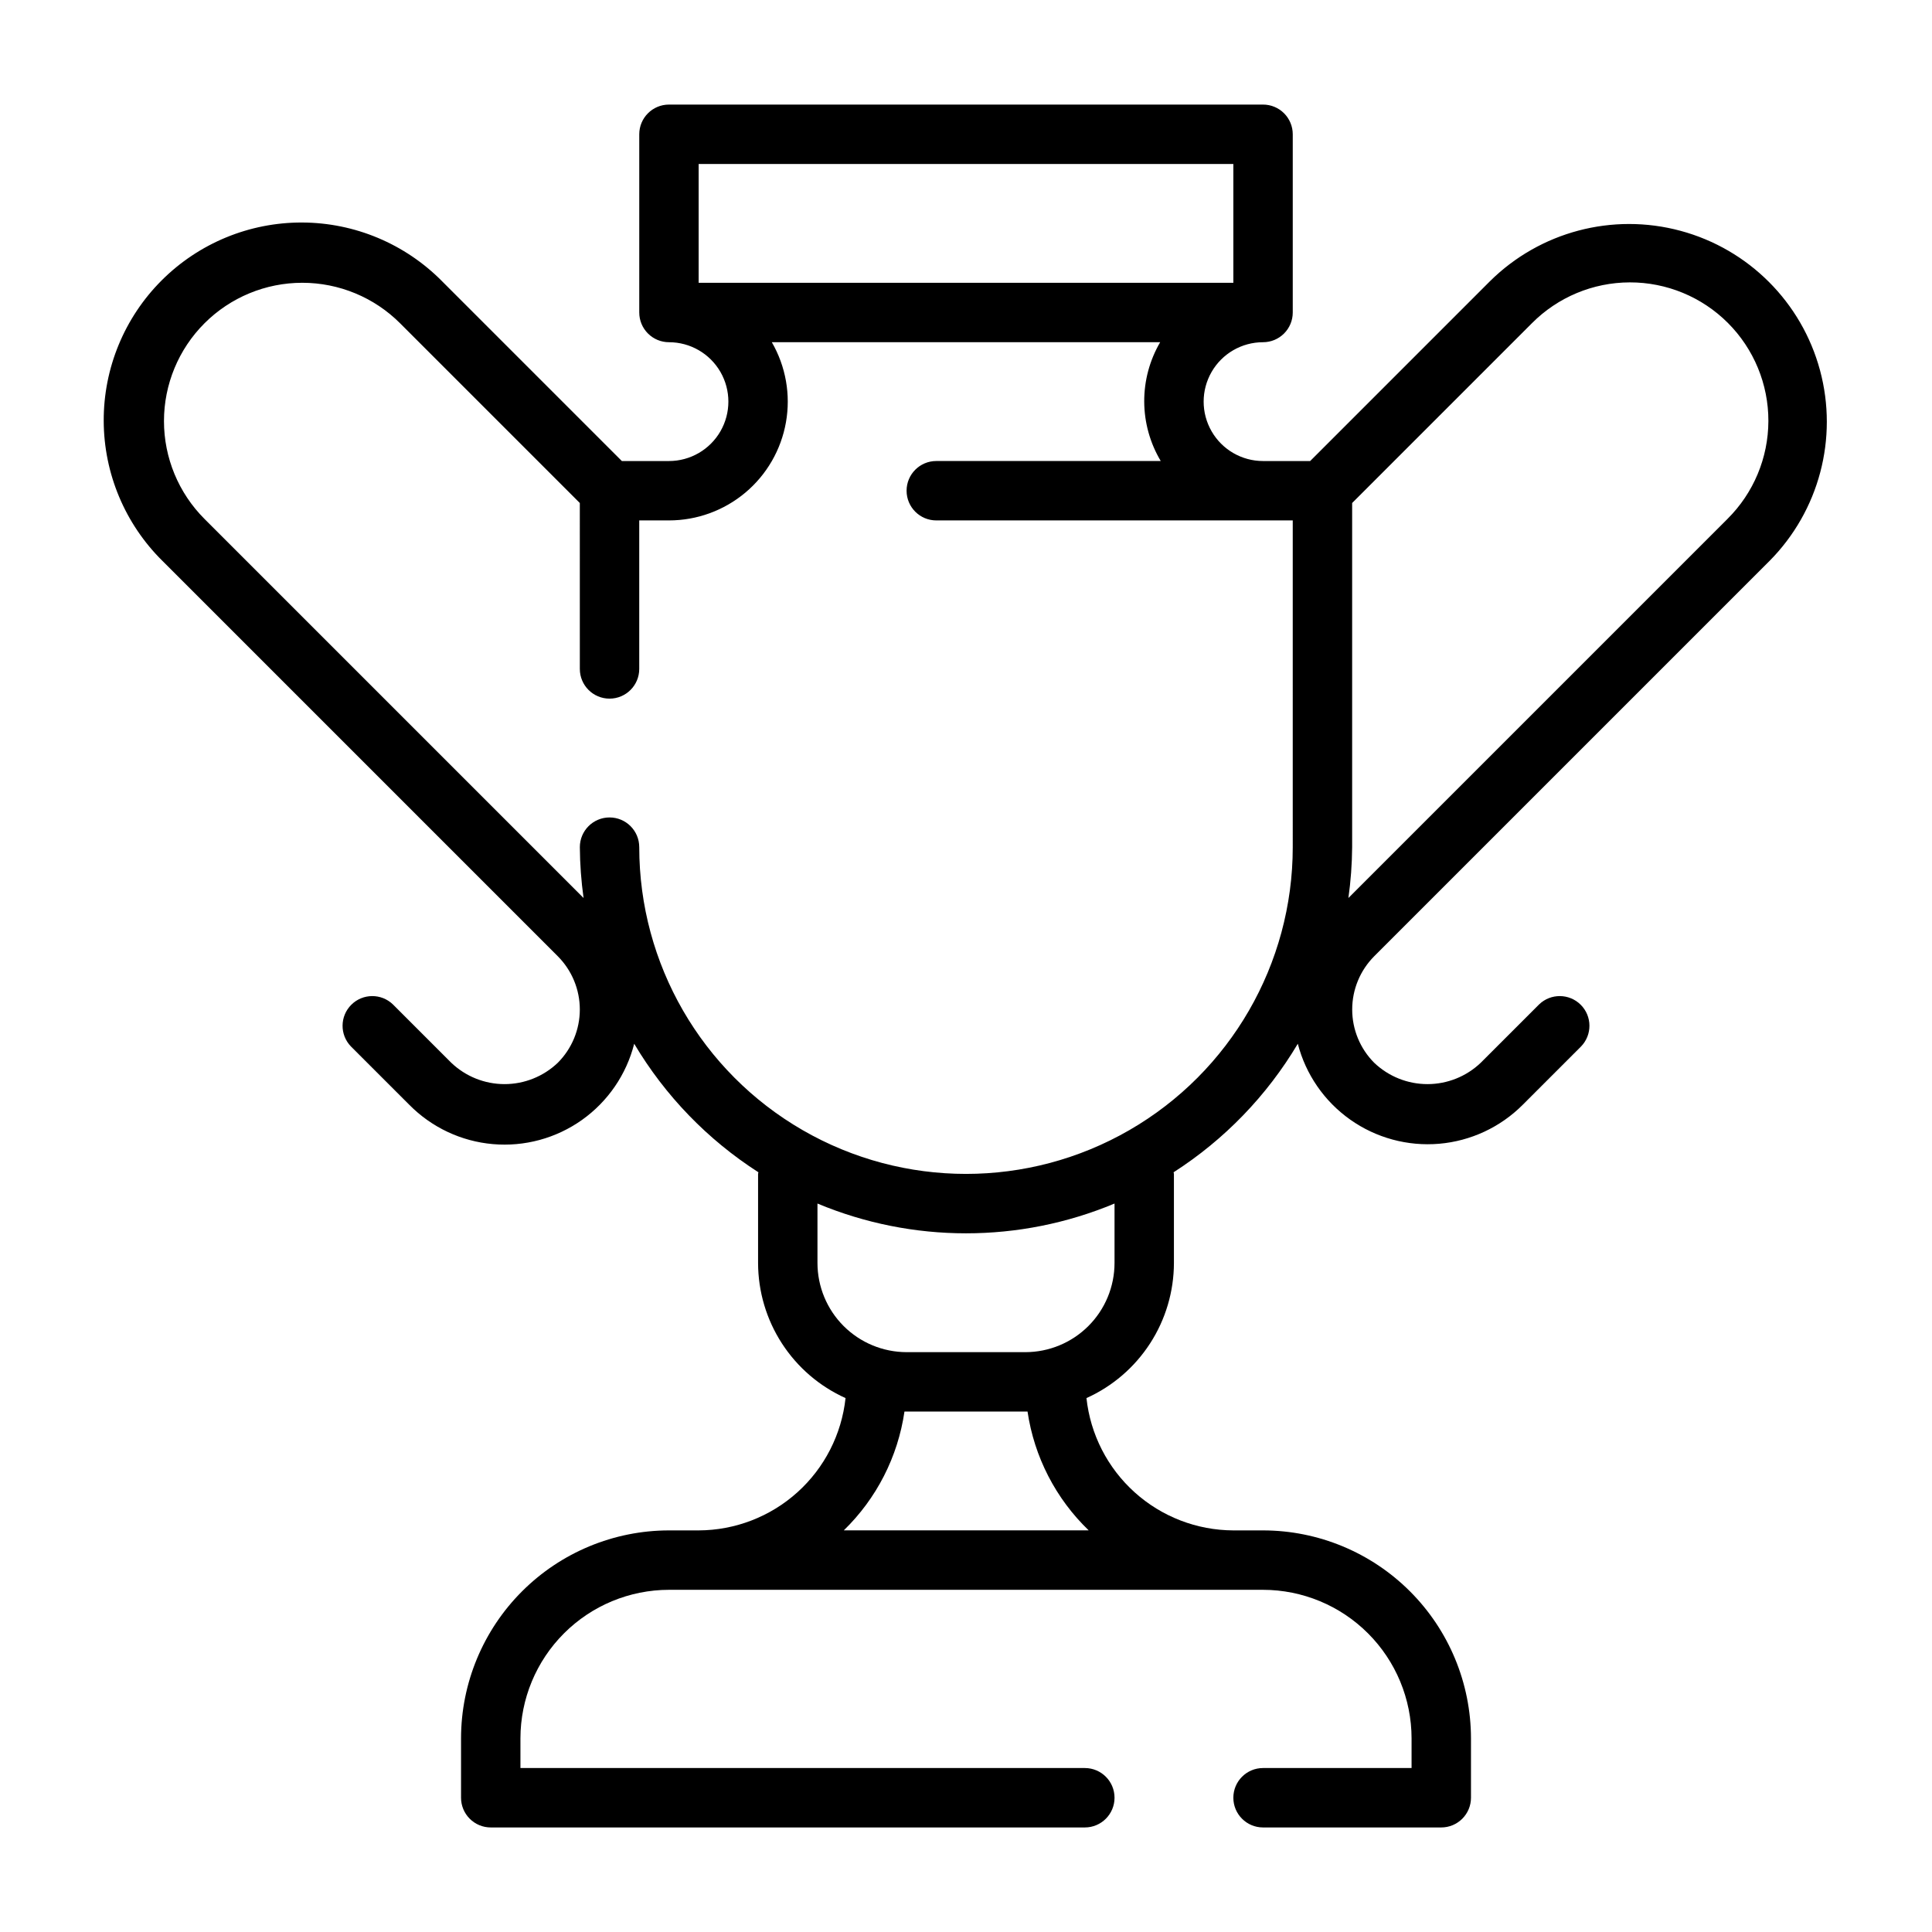
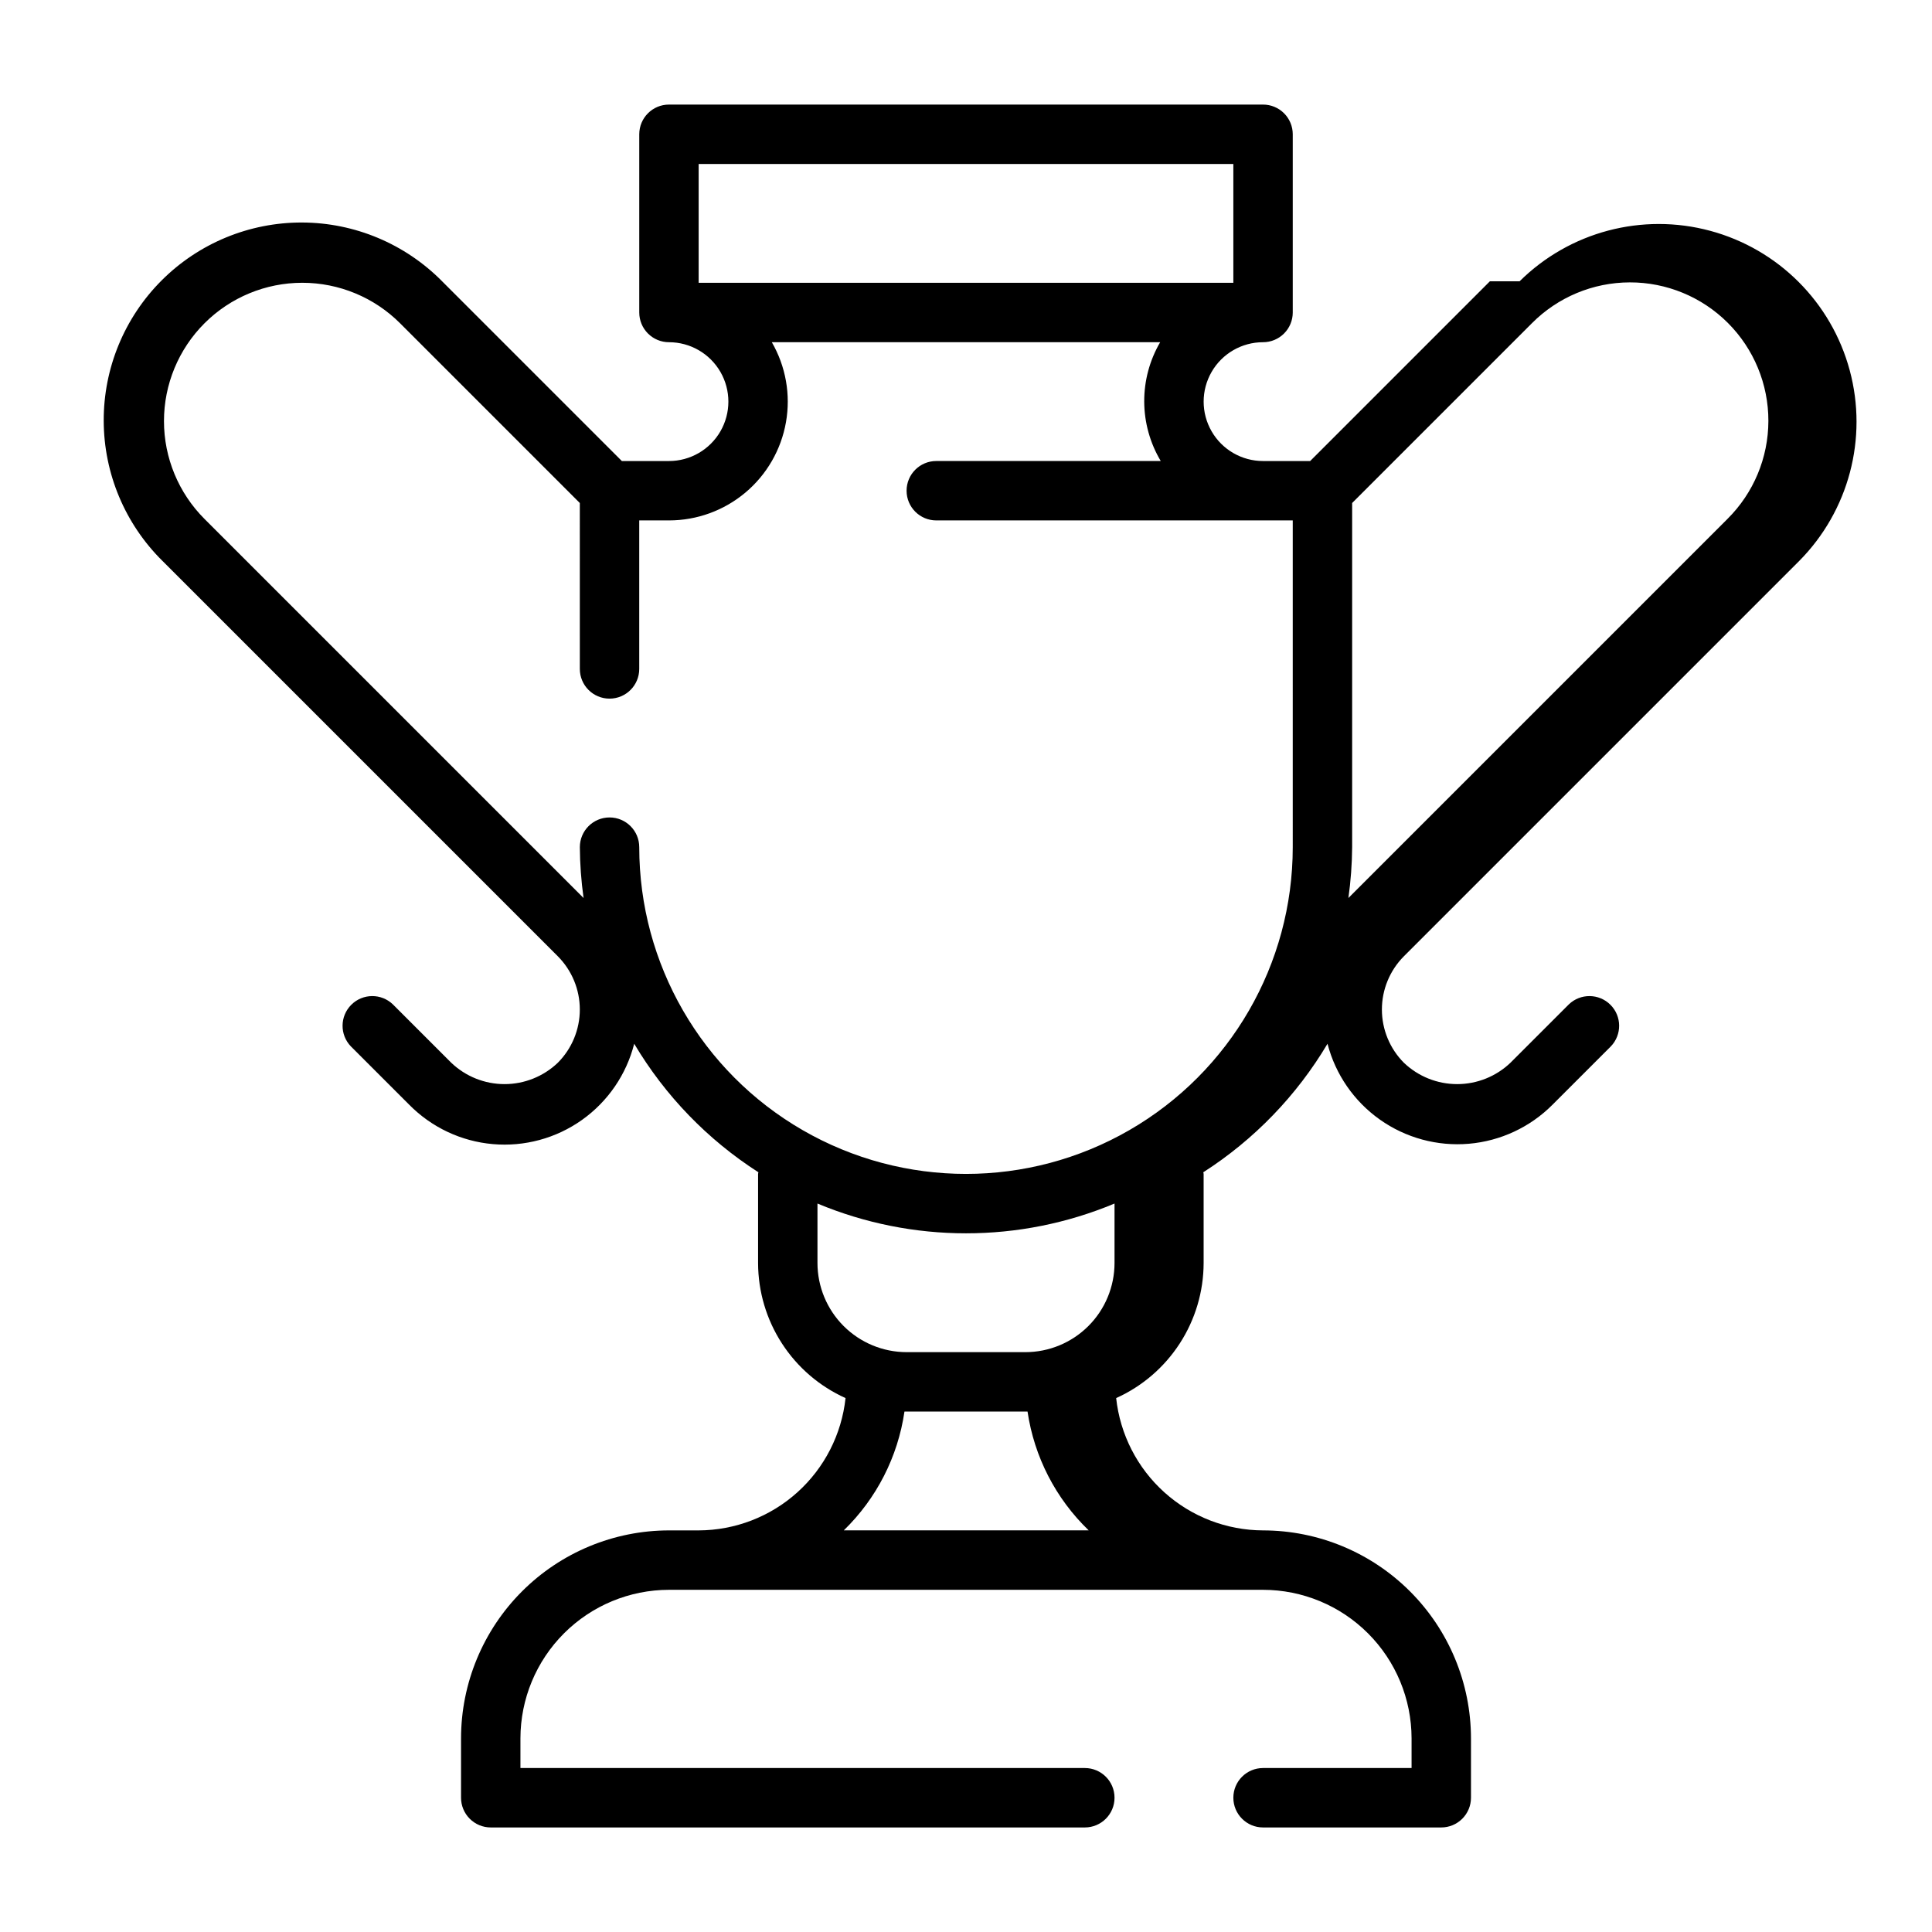
<svg xmlns="http://www.w3.org/2000/svg" fill="#000000" width="800px" height="800px" version="1.1" viewBox="144 144 512 512">
-   <path d="m538.83 218.55-47.625 47.629h-12.484c-5.625 0-10.824-3.004-13.633-7.875-2.812-4.871-2.812-10.871 0-15.742 2.809-4.871 8.008-7.871 13.633-7.871 2.086 0 4.09-0.832 5.566-2.309 1.477-1.477 2.305-3.477 2.305-5.566v-47.23c0-2.09-0.828-4.09-2.305-5.566-1.477-1.477-3.481-2.305-5.566-2.305h-157.44c-4.348 0-7.871 3.523-7.871 7.871v47.23c0 2.09 0.828 4.09 2.305 5.566 1.477 1.477 3.481 2.309 5.566 2.309 5.625 0 10.824 3 13.637 7.871s2.812 10.871 0 15.742c-2.812 4.871-8.012 7.875-13.637 7.875h-12.484l-47.625-47.625v-0.004c-9.805-9.93-23.168-15.539-37.121-15.582-13.957-0.043-27.352 5.481-37.219 15.348s-15.395 23.266-15.348 37.219c0.043 13.957 5.648 27.316 15.578 37.121l104.76 104.76c3.734 3.75 5.836 8.824 5.836 14.117 0 5.289-2.102 10.367-5.836 14.113-3.805 3.629-8.859 5.656-14.113 5.656-5.258 0-10.312-2.027-14.117-5.656l-15.465-15.465c-3.09-2.981-8-2.938-11.035 0.098-3.039 3.035-3.082 7.945-0.098 11.035l15.469 15.465c5.91 5.992 13.758 9.688 22.145 10.422 8.387 0.738 16.758-1.535 23.621-6.406 6.863-4.875 11.77-12.031 13.84-20.188 8.176 13.754 19.445 25.418 32.918 34.059-0.012 0.156-0.09 0.285-0.09 0.441v23.617c0.016 7.562 2.211 14.957 6.324 21.305 4.109 6.348 9.965 11.375 16.855 14.48-1.035 9.609-5.582 18.5-12.762 24.969-7.184 6.469-16.496 10.062-26.164 10.094h-7.871c-14.609 0.016-28.613 5.828-38.945 16.16-10.328 10.328-16.141 24.336-16.156 38.945v15.742c0 2.09 0.828 4.09 2.305 5.566 1.477 1.477 3.477 2.309 5.566 2.309h157.44c4.348 0 7.871-3.527 7.871-7.875 0-4.348-3.523-7.871-7.871-7.871h-149.57v-7.871c0.012-10.438 4.164-20.441 11.543-27.82 7.379-7.379 17.383-11.527 27.816-11.539h157.44c10.434 0.012 20.438 4.16 27.816 11.539 7.379 7.379 11.531 17.383 11.543 27.82v7.871h-39.359c-4.348 0-7.871 3.523-7.871 7.871 0 4.348 3.523 7.875 7.871 7.875h47.23c2.09 0 4.09-0.832 5.566-2.309 1.477-1.477 2.309-3.477 2.309-5.566v-15.742c-0.02-14.609-5.828-28.617-16.16-38.945-10.328-10.332-24.336-16.145-38.945-16.16h-7.871c-9.668-0.031-18.98-3.625-26.16-10.094-7.184-6.469-11.727-15.359-12.766-24.969 6.894-3.106 12.746-8.133 16.855-14.48 4.113-6.348 6.309-13.742 6.324-21.305v-23.617c0-0.156-0.078-0.289-0.09-0.441 13.473-8.641 24.742-20.305 32.918-34.059 2.109 8.129 7.027 15.25 13.887 20.102s15.211 7.117 23.582 6.398c8.367-0.723 16.211-4.379 22.141-10.328l15.465-15.465c2.984-3.09 2.941-8-0.094-11.035-3.039-3.035-7.949-3.078-11.035-0.098l-15.469 15.465c-3.801 3.629-8.859 5.656-14.113 5.656-5.258 0-10.312-2.027-14.117-5.656-3.734-3.746-5.832-8.824-5.832-14.113 0-5.293 2.098-10.367 5.832-14.117l104.76-104.76c13.141-13.254 18.242-32.504 13.383-50.527-4.859-18.027-18.938-32.105-36.965-36.961-18.023-4.859-37.273 0.242-50.527 13.383zm-209.68-31.094h141.7v31.488h-141.7zm87.156 330.62c1.773 12 7.473 23.074 16.211 31.488h-64.906c8.684-8.438 14.34-19.508 16.082-31.488zm23.055-39.359c-0.008 6.262-2.496 12.266-6.926 16.691-4.426 4.426-10.43 6.918-16.691 6.926h-31.488c-6.262-0.008-12.262-2.5-16.691-6.926-4.426-4.426-6.918-10.43-6.926-16.691v-15.766c25.188 10.523 53.539 10.523 78.723 0zm47.23-110.21c0 30.934-16.504 59.523-43.297 74.988-26.789 15.469-59.801 15.469-86.59 0-26.793-15.465-43.297-44.055-43.297-74.988 0-4.348-3.523-7.875-7.871-7.875s-7.871 3.527-7.871 7.875c0.031 4.508 0.363 9.008 0.988 13.473l-100.46-100.46c-6.875-6.875-10.738-16.199-10.738-25.922-0.004-9.723 3.859-19.047 10.734-25.922s16.199-10.738 25.922-10.738c9.723 0 19.047 3.863 25.922 10.738l47.625 47.625 0.004 43.973c0 4.348 3.523 7.871 7.871 7.871s7.871-3.523 7.871-7.871v-39.359h7.871c7.406 0.004 14.574-2.606 20.246-7.363 5.672-4.758 9.484-11.363 10.766-18.656 1.285-7.293-0.043-14.805-3.75-21.211h102.92c-2.793 4.781-4.254 10.227-4.227 15.762 0.027 5.539 1.539 10.969 4.379 15.727h-59.484c-4.348 0-7.871 3.523-7.871 7.871s3.523 7.871 7.871 7.871h94.465zm115.21-86.988-100.46 100.46c0.625-4.465 0.957-8.965 0.992-13.473v-91.207l47.625-47.625c6.863-6.918 16.203-10.82 25.953-10.84 9.746-0.02 19.102 3.848 25.992 10.738 6.894 6.894 10.758 16.246 10.738 25.996-0.02 9.746-3.922 19.086-10.84 25.949z" />
+   <path d="m538.83 218.55-47.625 47.629h-12.484c-5.625 0-10.824-3.004-13.633-7.875-2.812-4.871-2.812-10.871 0-15.742 2.809-4.871 8.008-7.871 13.633-7.871 2.086 0 4.09-0.832 5.566-2.309 1.477-1.477 2.305-3.477 2.305-5.566v-47.23c0-2.09-0.828-4.09-2.305-5.566-1.477-1.477-3.481-2.305-5.566-2.305h-157.44c-4.348 0-7.871 3.523-7.871 7.871v47.23c0 2.09 0.828 4.09 2.305 5.566 1.477 1.477 3.481 2.309 5.566 2.309 5.625 0 10.824 3 13.637 7.871s2.812 10.871 0 15.742c-2.812 4.871-8.012 7.875-13.637 7.875h-12.484l-47.625-47.625v-0.004c-9.805-9.93-23.168-15.539-37.121-15.582-13.957-0.043-27.352 5.481-37.219 15.348s-15.395 23.266-15.348 37.219c0.043 13.957 5.648 27.316 15.578 37.121l104.76 104.76c3.734 3.75 5.836 8.824 5.836 14.117 0 5.289-2.102 10.367-5.836 14.113-3.805 3.629-8.859 5.656-14.113 5.656-5.258 0-10.312-2.027-14.117-5.656l-15.465-15.465c-3.09-2.981-8-2.938-11.035 0.098-3.039 3.035-3.082 7.945-0.098 11.035l15.469 15.465c5.91 5.992 13.758 9.688 22.145 10.422 8.387 0.738 16.758-1.535 23.621-6.406 6.863-4.875 11.77-12.031 13.84-20.188 8.176 13.754 19.445 25.418 32.918 34.059-0.012 0.156-0.09 0.285-0.09 0.441v23.617c0.016 7.562 2.211 14.957 6.324 21.305 4.109 6.348 9.965 11.375 16.855 14.48-1.035 9.609-5.582 18.5-12.762 24.969-7.184 6.469-16.496 10.062-26.164 10.094h-7.871c-14.609 0.016-28.613 5.828-38.945 16.16-10.328 10.328-16.141 24.336-16.156 38.945v15.742c0 2.09 0.828 4.09 2.305 5.566 1.477 1.477 3.477 2.309 5.566 2.309h157.44c4.348 0 7.871-3.527 7.871-7.875 0-4.348-3.523-7.871-7.871-7.871h-149.57v-7.871c0.012-10.438 4.164-20.441 11.543-27.82 7.379-7.379 17.383-11.527 27.816-11.539h157.44c10.434 0.012 20.438 4.16 27.816 11.539 7.379 7.379 11.531 17.383 11.543 27.82v7.871h-39.359c-4.348 0-7.871 3.523-7.871 7.871 0 4.348 3.523 7.875 7.871 7.875h47.23c2.09 0 4.09-0.832 5.566-2.309 1.477-1.477 2.309-3.477 2.309-5.566v-15.742c-0.02-14.609-5.828-28.617-16.16-38.945-10.328-10.332-24.336-16.145-38.945-16.16c-9.668-0.031-18.98-3.625-26.16-10.094-7.184-6.469-11.727-15.359-12.766-24.969 6.894-3.106 12.746-8.133 16.855-14.48 4.113-6.348 6.309-13.742 6.324-21.305v-23.617c0-0.156-0.078-0.289-0.09-0.441 13.473-8.641 24.742-20.305 32.918-34.059 2.109 8.129 7.027 15.25 13.887 20.102s15.211 7.117 23.582 6.398c8.367-0.723 16.211-4.379 22.141-10.328l15.465-15.465c2.984-3.09 2.941-8-0.094-11.035-3.039-3.035-7.949-3.078-11.035-0.098l-15.469 15.465c-3.801 3.629-8.859 5.656-14.113 5.656-5.258 0-10.312-2.027-14.117-5.656-3.734-3.746-5.832-8.824-5.832-14.113 0-5.293 2.098-10.367 5.832-14.117l104.76-104.76c13.141-13.254 18.242-32.504 13.383-50.527-4.859-18.027-18.938-32.105-36.965-36.961-18.023-4.859-37.273 0.242-50.527 13.383zm-209.68-31.094h141.7v31.488h-141.7zm87.156 330.62c1.773 12 7.473 23.074 16.211 31.488h-64.906c8.684-8.438 14.34-19.508 16.082-31.488zm23.055-39.359c-0.008 6.262-2.496 12.266-6.926 16.691-4.426 4.426-10.43 6.918-16.691 6.926h-31.488c-6.262-0.008-12.262-2.5-16.691-6.926-4.426-4.426-6.918-10.43-6.926-16.691v-15.766c25.188 10.523 53.539 10.523 78.723 0zm47.23-110.21c0 30.934-16.504 59.523-43.297 74.988-26.789 15.469-59.801 15.469-86.59 0-26.793-15.465-43.297-44.055-43.297-74.988 0-4.348-3.523-7.875-7.871-7.875s-7.871 3.527-7.871 7.875c0.031 4.508 0.363 9.008 0.988 13.473l-100.46-100.46c-6.875-6.875-10.738-16.199-10.738-25.922-0.004-9.723 3.859-19.047 10.734-25.922s16.199-10.738 25.922-10.738c9.723 0 19.047 3.863 25.922 10.738l47.625 47.625 0.004 43.973c0 4.348 3.523 7.871 7.871 7.871s7.871-3.523 7.871-7.871v-39.359h7.871c7.406 0.004 14.574-2.606 20.246-7.363 5.672-4.758 9.484-11.363 10.766-18.656 1.285-7.293-0.043-14.805-3.75-21.211h102.92c-2.793 4.781-4.254 10.227-4.227 15.762 0.027 5.539 1.539 10.969 4.379 15.727h-59.484c-4.348 0-7.871 3.523-7.871 7.871s3.523 7.871 7.871 7.871h94.465zm115.21-86.988-100.46 100.46c0.625-4.465 0.957-8.965 0.992-13.473v-91.207l47.625-47.625c6.863-6.918 16.203-10.82 25.953-10.84 9.746-0.02 19.102 3.848 25.992 10.738 6.894 6.894 10.758 16.246 10.738 25.996-0.02 9.746-3.922 19.086-10.84 25.949z" />
</svg>